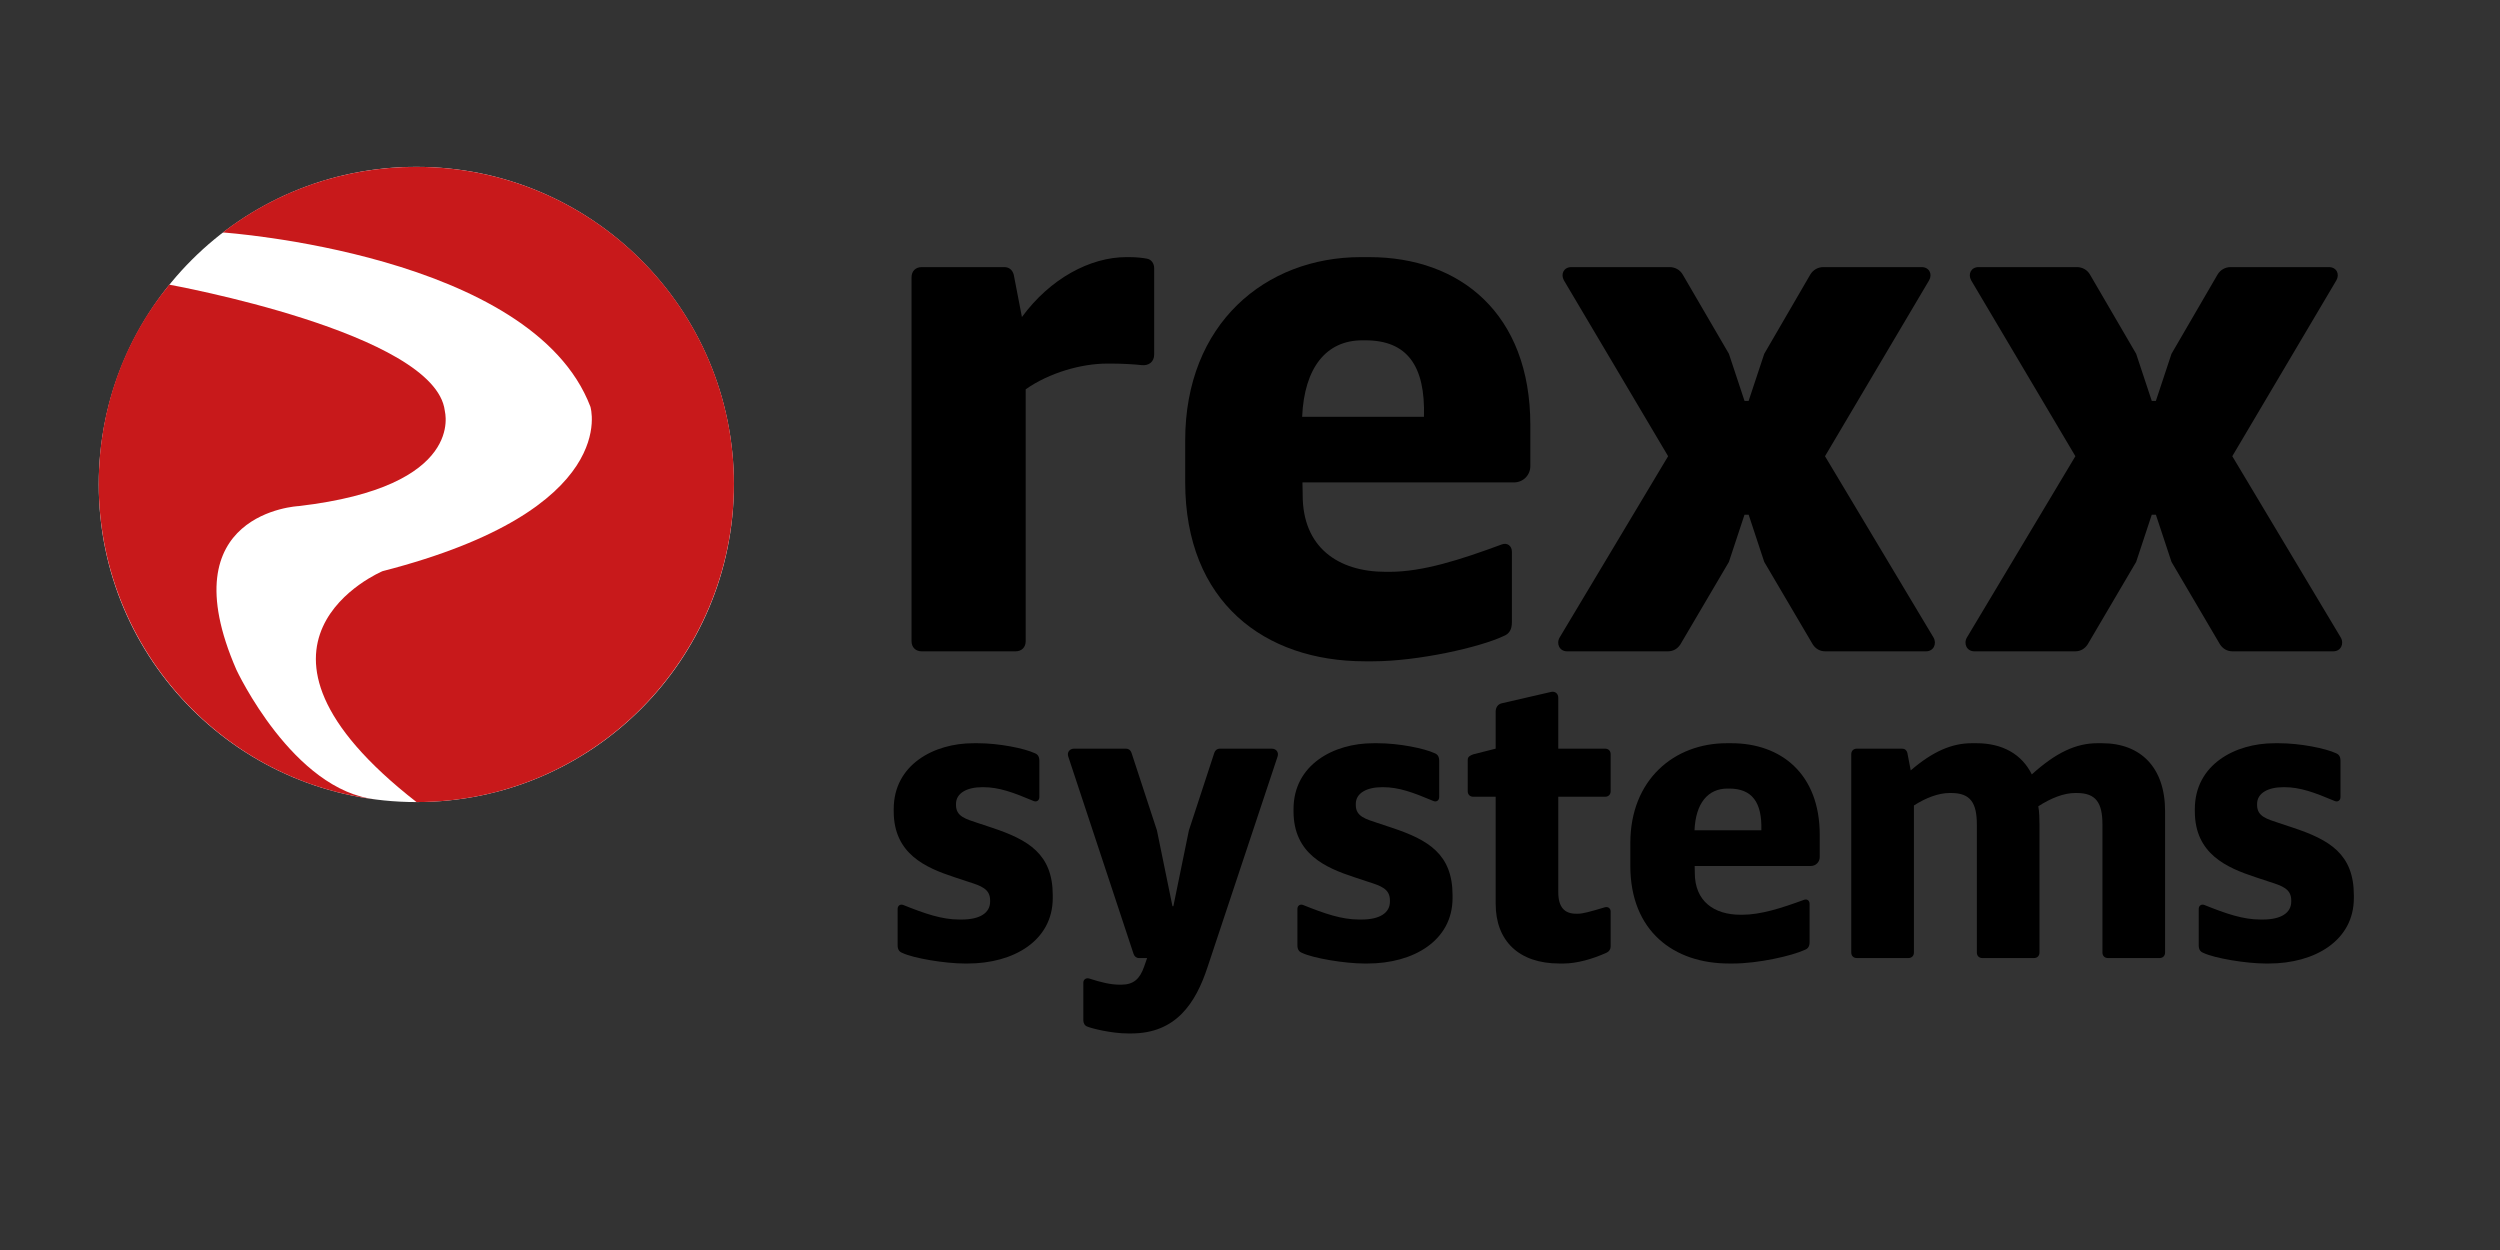
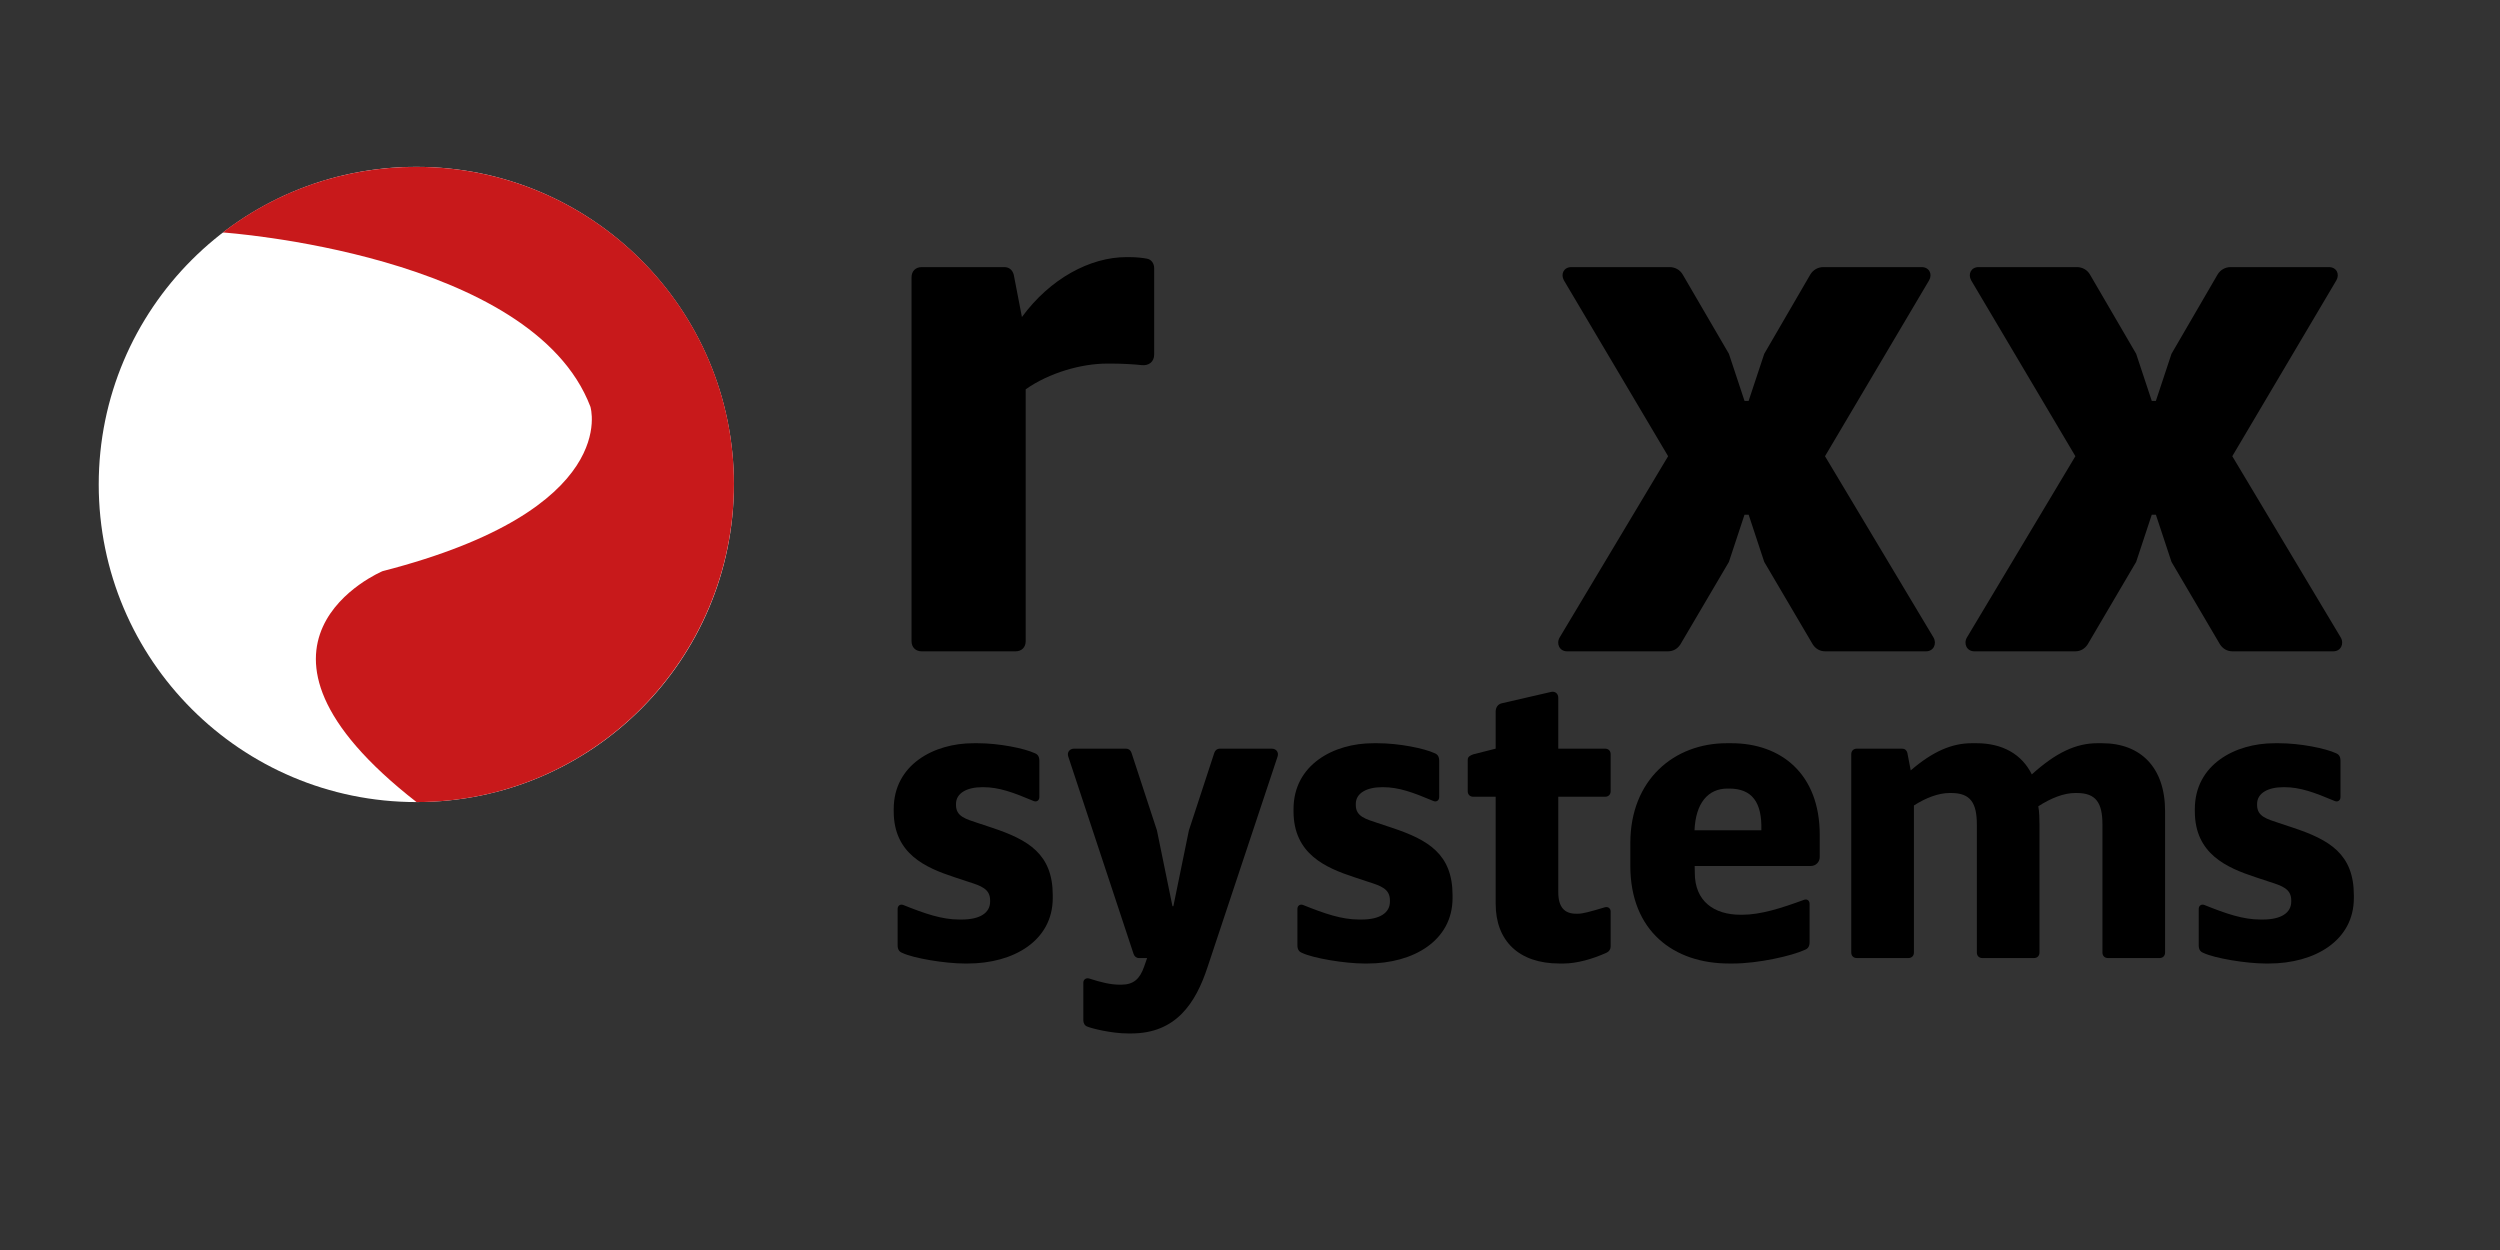
<svg xmlns="http://www.w3.org/2000/svg" xmlns:xlink="http://www.w3.org/1999/xlink" version="1.0" id="Ebene_1" x="0px" y="0px" width="400px" height="200px" viewBox="0 0 400 200" enable-background="new 0 0 400 200" xml:space="preserve">
  <rect x="0" y="0" width="400" height="200" fill="#333333" stroke="none" />
  <g>
    <defs>
      <polygon id="SVGID_1_" points="16.219,191.894 427.076,191.894 391.854,12 -18.999,12   " />
    </defs>
    <clipPath id="SVGID_2_">
      <use xlink:href="#SVGID_1_" overflow="visible" />
    </clipPath>
    <g clip-path="url(#SVGID_2_)">
      <path d="M180.72,41.14c1.107,0,2.146,0.123,2.784,0.245c0.737,0.122,1.163,0.796,1.163,1.51V56.72c0,1.198-0.875,1.822-2.012,1.7    c-0.938-0.123-3.242-0.245-4.673-0.245h-0.848c-4.094,0-9.257,1.455-13.023,4.116v40.301c0,0.973-0.647,1.62-1.618,1.62h-15.023    c-0.974,0-1.624-0.647-1.624-1.62V44.358c0-0.971,0.65-1.621,1.624-1.621h13.209c0.773,0,1.318,0.449,1.522,1.219l1.306,6.77    c4.507-6.148,10.904-9.586,16.723-9.586H180.72z" />
-       <path d="M219.093,41.14c14.472,0,25.761,8.985,25.761,26.88v6.539c0,1.476-1.149,2.627-2.624,2.627h-33.837l0.035,1.968    c-0.035,8.438,5.694,12.338,13.288,12.338h0.595c5.33,0,11.289-1.91,17.971-4.382c0.852-0.324,1.621,0.201,1.621,1.175v11.254    c0,1.219-0.442,1.892-1.341,2.238c-3.811,1.799-13.69,4.032-20.944,4.032h-1.242c-16.006,0-28.746-9.443-28.746-28.667V70.48    c0-18.699,12.843-29.341,28.11-29.341H219.093z M217.961,54.452c-5.755,0-9.276,4.355-9.618,12.239h19.49    c0.242-8.198-2.712-12.239-9.367-12.239H217.961z" />
      <path d="M307.459,42.737c1.219,0,1.767,1.117,1.198,2.114l-16.656,28.143L309.36,102c0.571,0.994,0.022,2.212-1.195,2.212h-16.129    c-0.871,0-1.542-0.423-1.988-1.097l-7.77-13.209l-2.492-7.545h-0.668l-2.493,7.545l-7.77,13.209    c-0.445,0.674-1.116,1.097-1.988,1.097h-16.131c-1.219,0-1.767-1.218-1.195-2.212l17.358-29.006l-16.676-28.143    c-0.549-0.997-0.023-2.114,1.195-2.114h15.726c0.875,0,1.668,0.449,2.093,1.195l7.388,12.676l2.502,7.545h0.65l2.504-7.545    l7.364-12.676c0.449-0.746,1.219-1.195,2.091-1.195H307.459z" />
      <path d="M372.625,42.737c1.219,0,1.764,1.117,1.195,2.114l-16.653,28.143L374.522,102c0.571,0.994,0.023,2.212-1.195,2.212    h-16.128c-0.872,0-1.542-0.423-1.991-1.097l-7.767-13.209l-2.496-7.545h-0.664l-2.496,7.545l-7.767,13.209    c-0.449,0.674-1.116,1.097-1.988,1.097h-16.128c-1.219,0-1.767-1.218-1.195-2.212l17.355-29.006l-16.677-28.143    c-0.545-0.997-0.021-2.114,1.198-2.114h15.727c0.868,0,1.664,0.449,2.087,1.195l7.388,12.676l2.502,7.545h0.652l2.502-7.545    l7.367-12.676c0.446-0.746,1.219-1.195,2.09-1.195H372.625z" />
    </g>
  </g>
  <g>
    <path d="M156.393,118.915c3.519,0,7.525,0.833,9.166,1.595c0.493,0.189,0.738,0.557,0.738,1.218v5.805   c0,0.531-0.423,0.819-0.889,0.642c-3.33-1.402-5.568-2.225-8.09-2.225h-0.166c-2.414,0-4.192,0.934-4.192,2.671v0.195   c0,1.857,1.644,2.239,3.493,2.866l2.283,0.758c5.828,1.941,9.703,4.222,9.703,10.805v0.445c0,6.799-6.242,10.473-13.621,10.473   h-0.466c-3.117,0-8.189-0.834-9.997-1.705c-0.49-0.189-0.735-0.555-0.735-1.219v-5.805c0-0.531,0.423-0.819,0.889-0.642   c3.496,1.402,6.195,2.332,8.971,2.332h0.388c2.912,0,4.551-1.052,4.551-2.874v-0.195c0-1.852-1.493-2.327-3.44-2.954l-2.283-0.755   c-4.563-1.51-9.703-3.696-9.703-10.533v-0.358c0-7.151,6.496-10.539,12.714-10.539H156.393z" />
    <path d="M203.489,119.786c0.699,0,1.154,0.571,0.921,1.269l-11.195,33.661c-1.906,5.819-5.078,10.636-12.221,10.636h-0.516   c-2.685,0-5.886-0.828-6.519-1.102c-0.394-0.135-0.626-0.555-0.626-0.986v-6.043c0-0.487,0.425-0.799,0.915-0.665   c1.936,0.615,3.385,0.994,4.974,0.994h0.157c1.977,0,2.983-0.895,3.679-2.878l0.481-1.382h-1.307c-0.394,0-0.72-0.256-0.854-0.644   l-10.455-31.595c-0.233-0.694,0.219-1.266,0.933-1.266h8.327c0.391,0,0.717,0.257,0.851,0.645l4.076,12.435l2.483,12.128h0.146   l2.483-12.128l4.073-12.435c0.134-0.388,0.457-0.645,0.854-0.645H203.489z" />
    <path d="M220.363,118.915c3.522,0,7.528,0.833,9.172,1.595c0.49,0.189,0.735,0.557,0.735,1.218v5.805   c0,0.531-0.423,0.819-0.89,0.642c-3.332-1.402-5.568-2.225-8.09-2.225h-0.164c-2.419,0-4.198,0.934-4.198,2.671v0.195   c0,1.857,1.645,2.239,3.499,2.866l2.28,0.758c5.827,1.941,9.702,4.222,9.702,10.805v0.445c0,6.799-6.242,10.473-13.621,10.473   h-0.467c-3.113,0-8.187-0.834-9.996-1.705c-0.49-0.189-0.738-0.555-0.738-1.219v-5.805c0-0.531,0.426-0.819,0.893-0.642   c3.495,1.402,6.192,2.332,8.974,2.332h0.385c2.912,0,4.551-1.052,4.551-2.874v-0.195c0-1.852-1.489-2.327-3.443-2.954l-2.279-0.755   c-4.563-1.51-9.703-3.696-9.703-10.533v-0.358c0-7.151,6.496-10.539,12.715-10.539H220.363z" />
    <path d="M248.124,110.719c0.659-0.174,1.201,0.223,1.201,0.939v8.128h7.493c0.53,0,0.886,0.353,0.886,0.884v5.927   c0,0.53-0.355,0.884-0.886,0.884h-7.493v15.282c0,2.42,1.032,3.432,2.834,3.432h0.326c0.762,0,1.872-0.307,4.307-1.032   c0.489-0.134,0.912,0.178,0.912,0.665v5.606c0,0.432-0.233,0.796-0.624,0.985c-2.288,1.041-4.821,1.743-6.9,1.743h-0.68   c-6.489,0-10.192-3.633-10.192-9.548V127.48h-3.583c-0.533,0-0.889-0.354-0.889-0.884v-5.021c0-0.504,0.382-0.699,0.886-0.883   l3.583-0.907v-5.915c0-0.706,0.388-1.236,1.041-1.359L248.124,110.719z" />
    <path d="M277.02,118.915c7.941,0,14.137,4.897,14.137,14.649v3.565c0,0.802-0.63,1.432-1.44,1.432H271.15l0.018,1.073   c-0.018,4.598,3.125,6.723,7.294,6.723h0.324c2.924,0,6.195-1.041,9.862-2.388c0.467-0.178,0.887,0.111,0.887,0.642v6.134   c0,0.662-0.245,1.029-0.734,1.219c-2.091,0.979-7.511,2.198-11.493,2.198h-0.683c-8.781,0-15.772-5.148-15.772-15.627v-3.63   c0-10.191,7.047-15.99,15.423-15.99H277.02z M276.401,126.171c-3.161,0-5.094,2.373-5.28,6.671h10.693   c0.135-4.47-1.486-6.671-5.14-6.671H276.401z" />
    <path d="M336.339,118.915c6.192,0,10.073,3.912,10.073,10.845v22.647c0,0.53-0.355,0.883-0.89,0.883h-8.244   c-0.531,0-0.887-0.353-0.887-0.883v-20.47c0-3.434-0.988-5.055-4.093-5.055h-0.301c-1.758,0-3.852,0.811-5.868,2.125   c0.166,0.805,0.189,2.245,0.189,2.89v20.51c0,0.53-0.356,0.883-0.89,0.883h-8.242c-0.533,0-0.889-0.353-0.889-0.883v-20.47   c0-3.434-0.988-5.055-4.094-5.055h-0.297c-1.732,0-3.79,0.775-5.68,1.997v23.527c0,0.53-0.358,0.883-0.892,0.883h-8.242   c-0.533,0-0.89-0.353-0.89-0.883V120.67c0-0.531,0.356-0.884,0.89-0.884h7.251c0.42,0,0.723,0.242,0.833,0.665l0.54,2.813   c3.527-3.038,6.586-4.35,9.764-4.35h0.764c4.151,0,7.248,1.755,8.846,4.991c3.889-3.522,7.113-4.991,10.483-4.991H336.339z" />
    <path d="M364.572,118.915c3.521,0,7.527,0.833,9.172,1.595c0.49,0.189,0.734,0.557,0.734,1.218v5.805   c0,0.531-0.422,0.819-0.889,0.642c-3.332-1.402-5.568-2.225-8.091-2.225h-0.163c-2.42,0-4.198,0.934-4.198,2.671v0.195   c0,1.857,1.645,2.239,3.499,2.866l2.279,0.758c5.828,1.941,9.703,4.222,9.703,10.805v0.445c0,6.799-6.242,10.473-13.621,10.473   h-0.467c-3.113,0-8.187-0.834-9.997-1.705c-0.489-0.189-0.737-0.555-0.737-1.219v-5.805c0-0.531,0.426-0.819,0.893-0.642   c3.495,1.402,6.192,2.332,8.974,2.332h0.385c2.912,0,4.551-1.052,4.551-2.874v-0.195c0-1.852-1.49-2.327-3.443-2.954l-2.279-0.755   c-4.563-1.51-9.703-3.696-9.703-10.533v-0.358c0-7.151,6.496-10.539,12.714-10.539H364.572z" />
  </g>
  <g>
    <defs>
      <path id="SVGID_3_" d="M1.044,15.057h123.299V142.57H1.044V15.057z" />
    </defs>
    <clipPath id="SVGID_4_">
      <use xlink:href="#SVGID_3_" overflow="visible" />
    </clipPath>
    <path clip-path="url(#SVGID_4_)" fill="#FFFFFF" d="M15.796,77.516c0-28.067,22.75-50.819,50.819-50.819   c28.064,0,50.813,22.752,50.813,50.819c0,28.064-22.75,50.815-50.813,50.815C38.546,128.331,15.796,105.58,15.796,77.516" />
-     <path clip-path="url(#SVGID_4_)" fill-rule="evenodd" clip-rule="evenodd" fill="#C8191B" d="M60.213,127.914l-0.531-0.055   c-24.793-3.37-43.886-24.75-43.886-50.428c0-12.079,4.114-23.169,11.286-31.883c0,0,42.519,7.665,44.082,20.151   c0,0.195,3.458,12.154-23.37,15.274c0,0-20.968,0.977-9.965,26.201C37.829,107.174,46.866,126.547,60.213,127.914" />
    <path clip-path="url(#SVGID_4_)" fill="#C8191B" d="M66.642,128.331c-32.729-25.507-5.431-36.947-5.431-36.947   c38.405-9.869,33.253-26.312,33.253-26.312c-9.33-24.504-58.822-27.88-58.822-27.88c8.577-6.601,19.3-10.493,30.97-10.493   c28.067,0,50.819,22.711,50.819,50.734C117.432,105.457,94.708,128.331,66.642,128.331" />
    <path clip-path="url(#SVGID_4_)" fill="#878787" d="M162.478,69.271h-0.907c-0.379-0.148-0.953-0.259-1.723-0.335   c-0.773-0.073-1.636-0.111-2.592-0.111c-1.143,0-2.382,0.166-3.717,0.496c-1.338,0.33-2.653,0.726-3.945,1.181l-5.586,23.312   h-10.872l8.347-34.842h10.875l-1.198,4.991c0.609-0.452,1.437-1.026,2.487-1.723c1.049-0.691,1.985-1.245,2.811-1.659   c0.907-0.475,1.921-0.883,3.052-1.224c1.131-0.341,2.16-0.513,3.096-0.513c0.353,0,0.747,0.009,1.181,0.029   c0.429,0.026,0.816,0.055,1.161,0.096L162.478,69.271z" />
    <path clip-path="url(#SVGID_4_)" fill-rule="evenodd" clip-rule="evenodd" fill="#878787" d="M178.387,94.766   c-6.589,0-11.271-1.574-14.029-4.717c-2.758-3.148-3.443-7.624-2.049-13.443c1.361-5.688,4.09-10.23,8.178-13.627   s9.082-5.087,14.968-5.087c5.353,0,9.032,1.435,11.038,4.318c2.006,2.88,2.367,7,1.084,12.364l-0.941,3.916h-23.903   c-0.286,1.615-0.269,2.971,0.052,4.061c0.324,1.084,0.886,1.951,1.685,2.592c0.781,0.645,1.761,1.108,2.939,1.388   c1.181,0.274,2.507,0.414,3.982,0.414c1.265,0,2.545-0.14,3.836-0.422c1.295-0.283,2.508-0.656,3.633-1.123   c0.991-0.399,1.918-0.828,2.79-1.289c0.869-0.464,1.583-0.877,2.146-1.233h1.152l-2.155,8.997c-0.977,0.35-1.865,0.676-2.673,0.982   c-0.811,0.297-1.89,0.606-3.254,0.916c-1.254,0.312-2.53,0.554-3.831,0.732C181.74,94.682,180.192,94.766,178.387,94.766    M187.524,71.941c0.489-2.321,0.379-4.087-0.345-5.303c-0.726-1.213-2.128-1.816-4.221-1.816c-2.129,0-3.948,0.636-5.455,1.913   c-1.507,1.274-2.586,3.009-3.236,5.207H187.524z" />
    <polygon clip-path="url(#SVGID_4_)" fill="#878787" points="232.979,93.816 220.235,93.816 215.958,83.845 206.734,93.816    194.259,93.816 211.297,76.425 202.795,58.971 215.538,58.971 219.76,68.833 228.722,58.971 241.2,58.971 224.372,76.146  " />
-     <polygon clip-path="url(#SVGID_4_)" fill="#878787" points="271.366,93.816 258.626,93.816 254.346,83.845 245.121,93.816    232.649,93.816 249.687,76.425 241.186,58.971 253.926,58.971 258.147,68.833 267.109,58.971 279.588,58.971 262.76,76.146  " />
    <path clip-path="url(#SVGID_4_)" fill="#878787" d="M304.325,94.769c-2.568,0-4.931-0.28-7.085-0.837   c-2.154-0.554-3.889-1.21-5.198-1.953l2.195-9.166h0.898c0.423,0.394,0.912,0.825,1.46,1.297c0.549,0.478,1.354,0.971,2.408,1.487   c0.898,0.472,1.948,0.88,3.138,1.222c1.192,0.341,2.533,0.513,4.026,0.513c1.53,0,2.936-0.242,4.224-0.72   c1.28-0.479,2.047-1.233,2.298-2.266c0.192-0.805,0.067-1.414-0.373-1.828c-0.438-0.411-1.394-0.808-2.857-1.178   c-0.781-0.209-1.772-0.431-2.979-0.667c-1.213-0.239-2.266-0.513-3.163-0.822c-2.533-0.851-4.289-2.105-5.274-3.767   c-0.979-1.667-1.143-3.851-0.495-6.563c0.373-1.551,1.078-3.012,2.122-4.388c1.044-1.373,2.391-2.598,4.035-3.676   c1.645-1.053,3.563-1.889,5.749-2.51c2.192-0.621,4.571-0.933,7.143-0.933c2.443,0,4.636,0.245,6.571,0.732   c1.937,0.487,3.525,1.076,4.771,1.758l-2.114,8.828h-0.875c-0.3-0.292-0.796-0.679-1.489-1.172   c-0.688-0.49-1.379-0.909-2.059-1.265c-0.813-0.417-1.755-0.761-2.816-1.035c-1.066-0.269-2.189-0.405-3.37-0.405   c-1.577,0-2.974,0.268-4.192,0.81c-1.219,0.537-1.93,1.251-2.146,2.14c-0.189,0.787-0.064,1.408,0.367,1.863   c0.429,0.452,1.493,0.898,3.189,1.335c0.881,0.225,1.901,0.446,3.062,0.665c1.16,0.216,2.257,0.51,3.288,0.884   c2.318,0.804,3.934,1.988,4.857,3.551c0.921,1.56,1.073,3.633,0.455,6.219c-0.391,1.632-1.146,3.187-2.269,4.667   c-1.119,1.478-2.507,2.723-4.157,3.734c-1.755,1.096-3.708,1.945-5.875,2.545C309.631,94.469,307.139,94.769,304.325,94.769" />
    <polygon clip-path="url(#SVGID_4_)" fill="#878787" points="367.481,58.971 338.485,106.597 326.806,106.597 335.362,92.979    330.73,58.971 342.141,58.971 344.223,80.819 356.298,58.971  " />
-     <path clip-path="url(#SVGID_4_)" fill="#878787" d="M373.604,94.769c-2.565,0-4.928-0.28-7.085-0.837   c-2.154-0.554-3.889-1.21-5.201-1.953l2.198-9.166h0.898c0.426,0.394,0.912,0.825,1.464,1.297c0.548,0.478,1.35,0.971,2.401,1.487   c0.904,0.472,1.954,0.88,3.144,1.222c1.189,0.341,2.53,0.513,4.023,0.513c1.533,0,2.938-0.242,4.224-0.72   c1.28-0.479,2.05-1.233,2.295-2.266c0.198-0.805,0.07-1.414-0.367-1.828c-0.44-0.411-1.394-0.808-2.863-1.178   c-0.775-0.209-1.767-0.431-2.977-0.667c-1.21-0.239-2.266-0.513-3.163-0.822c-2.533-0.851-4.292-2.105-5.271-3.767   c-0.982-1.667-1.146-3.851-0.498-6.563c0.373-1.551,1.081-3.012,2.125-4.388c1.044-1.373,2.391-2.598,4.035-3.676   c1.645-1.053,3.557-1.889,5.743-2.51c2.192-0.621,4.577-0.933,7.143-0.933c2.449,0,4.642,0.245,6.574,0.732   c1.939,0.487,3.525,1.076,4.773,1.758l-2.117,8.828h-0.874c-0.301-0.292-0.797-0.679-1.487-1.172   c-0.694-0.49-1.379-0.909-2.064-1.265c-0.811-0.417-1.749-0.761-2.813-1.035c-1.063-0.269-2.189-0.405-3.37-0.405   c-1.577,0-2.971,0.268-4.189,0.81c-1.219,0.537-1.933,1.251-2.146,2.14c-0.192,0.787-0.07,1.408,0.361,1.863   c0.432,0.452,1.496,0.898,3.195,1.335c0.881,0.225,1.898,0.446,3.062,0.665c1.16,0.216,2.257,0.51,3.288,0.884   c2.315,0.804,3.931,1.988,4.852,3.551c0.924,1.56,1.079,3.633,0.455,6.219c-0.385,1.632-1.143,3.187-2.266,4.667   c-1.119,1.478-2.507,2.723-4.154,3.734c-1.755,1.096-3.711,1.945-5.878,2.545C378.91,94.469,376.421,94.769,373.604,94.769" />
    <path clip-path="url(#SVGID_4_)" fill="#878787" d="M409.108,94.513c-4.438,0-7.446-0.913-9.029-2.732   c-1.586-1.822-1.886-4.805-0.889-8.945l3.9-16.297h-4.128l1.808-7.568h4.134l2.394-9.982h10.872l-2.391,9.982h10.489l-1.811,7.568   h-10.492l-2.968,12.379c-0.292,1.224-0.537,2.292-0.735,3.207c-0.198,0.909-0.228,1.729-0.09,2.46   c0.116,0.723,0.489,1.297,1.128,1.723c0.633,0.425,1.656,0.635,3.067,0.635c0.583,0,1.376-0.122,2.382-0.379   c1.006-0.253,1.717-0.487,2.143-0.7h0.933l-1.831,7.656c-1.259,0.309-2.571,0.554-3.941,0.732   C412.686,94.425,411.038,94.513,409.108,94.513" />
    <path clip-path="url(#SVGID_4_)" fill-rule="evenodd" clip-rule="evenodd" fill="#878787" d="M439.907,94.766   c-6.589,0-11.266-1.574-14.029-4.717c-2.758-3.148-3.44-7.624-2.047-13.443c1.361-5.688,4.091-10.23,8.178-13.627   c4.091-3.396,9.082-5.087,14.971-5.087c5.354,0,9.029,1.435,11.035,4.318c2.006,2.88,2.364,7,1.085,12.364l-0.942,3.916h-23.906   c-0.28,1.615-0.266,2.971,0.059,4.061c0.32,1.084,0.88,1.951,1.679,2.592c0.787,0.645,1.762,1.108,2.945,1.388   c1.178,0.274,2.504,0.414,3.977,0.414c1.268,0,2.548-0.14,3.842-0.422c1.292-0.283,2.502-0.656,3.633-1.123   c0.985-0.399,1.916-0.828,2.784-1.289c0.872-0.464,1.586-0.877,2.149-1.233h1.154l-2.157,8.997   c-0.975,0.35-1.866,0.676-2.674,0.982c-0.808,0.297-1.893,0.606-3.251,0.916c-1.259,0.312-2.536,0.554-3.831,0.732   C443.266,94.682,441.712,94.766,439.907,94.766 M449.047,71.941c0.492-2.321,0.376-4.087-0.344-5.303   c-0.721-1.213-2.129-1.816-4.222-1.816c-2.128,0-3.944,0.636-5.455,1.913c-1.504,1.274-2.583,3.009-3.236,5.207H449.047z" />
    <path clip-path="url(#SVGID_4_)" fill="#878787" d="M501.749,93.816l4.169-17.402c0.414-1.72,0.729-3.169,0.944-4.344   c0.222-1.178,0.269-2.14,0.135-2.883c-0.135-0.746-0.49-1.292-1.062-1.629c-0.571-0.341-1.452-0.51-2.639-0.51   c-0.834,0-1.696,0.178-2.595,0.542c-0.9,0.362-1.903,0.872-3.018,1.534l-5.918,24.694h-10.872l4.173-17.402   c0.402-1.697,0.711-3.137,0.927-4.33c0.21-1.187,0.251-2.154,0.11-2.898c-0.128-0.746-0.48-1.292-1.058-1.629   c-0.574-0.341-1.438-0.51-2.604-0.51c-0.898,0-1.819,0.204-2.77,0.621c-0.951,0.414-1.901,0.898-2.846,1.455l-5.913,24.694h-10.874   l8.347-34.845h10.872l-0.922,3.854c2.141-1.507,4.1-2.688,5.872-3.537c1.778-0.851,3.645-1.274,5.615-1.274   c2.128,0,3.88,0.507,5.25,1.522c1.374,1.012,2.242,2.525,2.609,4.53c2.555-1.947,4.884-3.44,6.985-4.484   c2.103-1.043,4.105-1.568,6.006-1.568c1.615,0,3.003,0.262,4.164,0.775c1.154,0.516,2.055,1.294,2.699,2.327   c0.705,1.12,1.113,2.446,1.23,3.988c0.119,1.54-0.117,3.551-0.712,6.035l-5.434,22.676H501.749z" />
    <path clip-path="url(#SVGID_4_)" fill="#878787" d="M531.061,94.769c-2.571,0-4.933-0.28-7.084-0.837   c-2.158-0.554-3.893-1.21-5.201-1.953l2.195-9.166h0.9c0.423,0.394,0.91,0.825,1.458,1.297c0.548,0.478,1.353,0.971,2.408,1.487   c0.9,0.472,1.947,0.88,3.14,1.222c1.192,0.341,2.531,0.513,4.023,0.513c1.53,0,2.941-0.242,4.225-0.72   c1.282-0.479,2.047-1.233,2.297-2.266c0.192-0.805,0.067-1.414-0.373-1.828c-0.438-0.411-1.394-0.808-2.856-1.178   c-0.782-0.209-1.773-0.431-2.979-0.667c-1.207-0.239-2.263-0.513-3.164-0.822c-2.533-0.851-4.288-2.105-5.271-3.767   c-0.982-1.667-1.146-3.851-0.499-6.563c0.373-1.551,1.079-3.012,2.126-4.388c1.04-1.373,2.388-2.598,4.031-3.676   c1.645-1.053,3.563-1.889,5.75-2.51c2.192-0.621,4.571-0.933,7.143-0.933c2.443,0,4.636,0.245,6.571,0.732s3.524,1.076,4.77,1.758   l-2.113,8.828h-0.872c-0.301-0.292-0.799-0.679-1.493-1.172c-0.688-0.49-1.376-0.909-2.058-1.265   c-0.813-0.417-1.749-0.761-2.816-1.035c-1.067-0.269-2.187-0.405-3.367-0.405c-1.577,0-2.974,0.268-4.192,0.81   c-1.216,0.537-1.934,1.251-2.146,2.14c-0.189,0.787-0.066,1.408,0.365,1.863c0.432,0.452,1.495,0.898,3.195,1.335   c0.874,0.225,1.897,0.446,3.055,0.665c1.16,0.216,2.263,0.51,3.289,0.884c2.317,0.804,3.936,1.988,4.857,3.551   c0.921,1.56,1.072,3.633,0.454,6.219c-0.391,1.632-1.146,3.187-2.268,4.667c-1.12,1.478-2.505,2.723-4.158,3.734   c-1.755,1.096-3.708,1.945-5.871,2.545C536.364,94.469,533.874,94.769,531.061,94.769" />
  </g>
  <g>
</g>
  <g>
</g>
  <g>
</g>
  <g>
</g>
  <g>
</g>
  <g>
</g>
</svg>